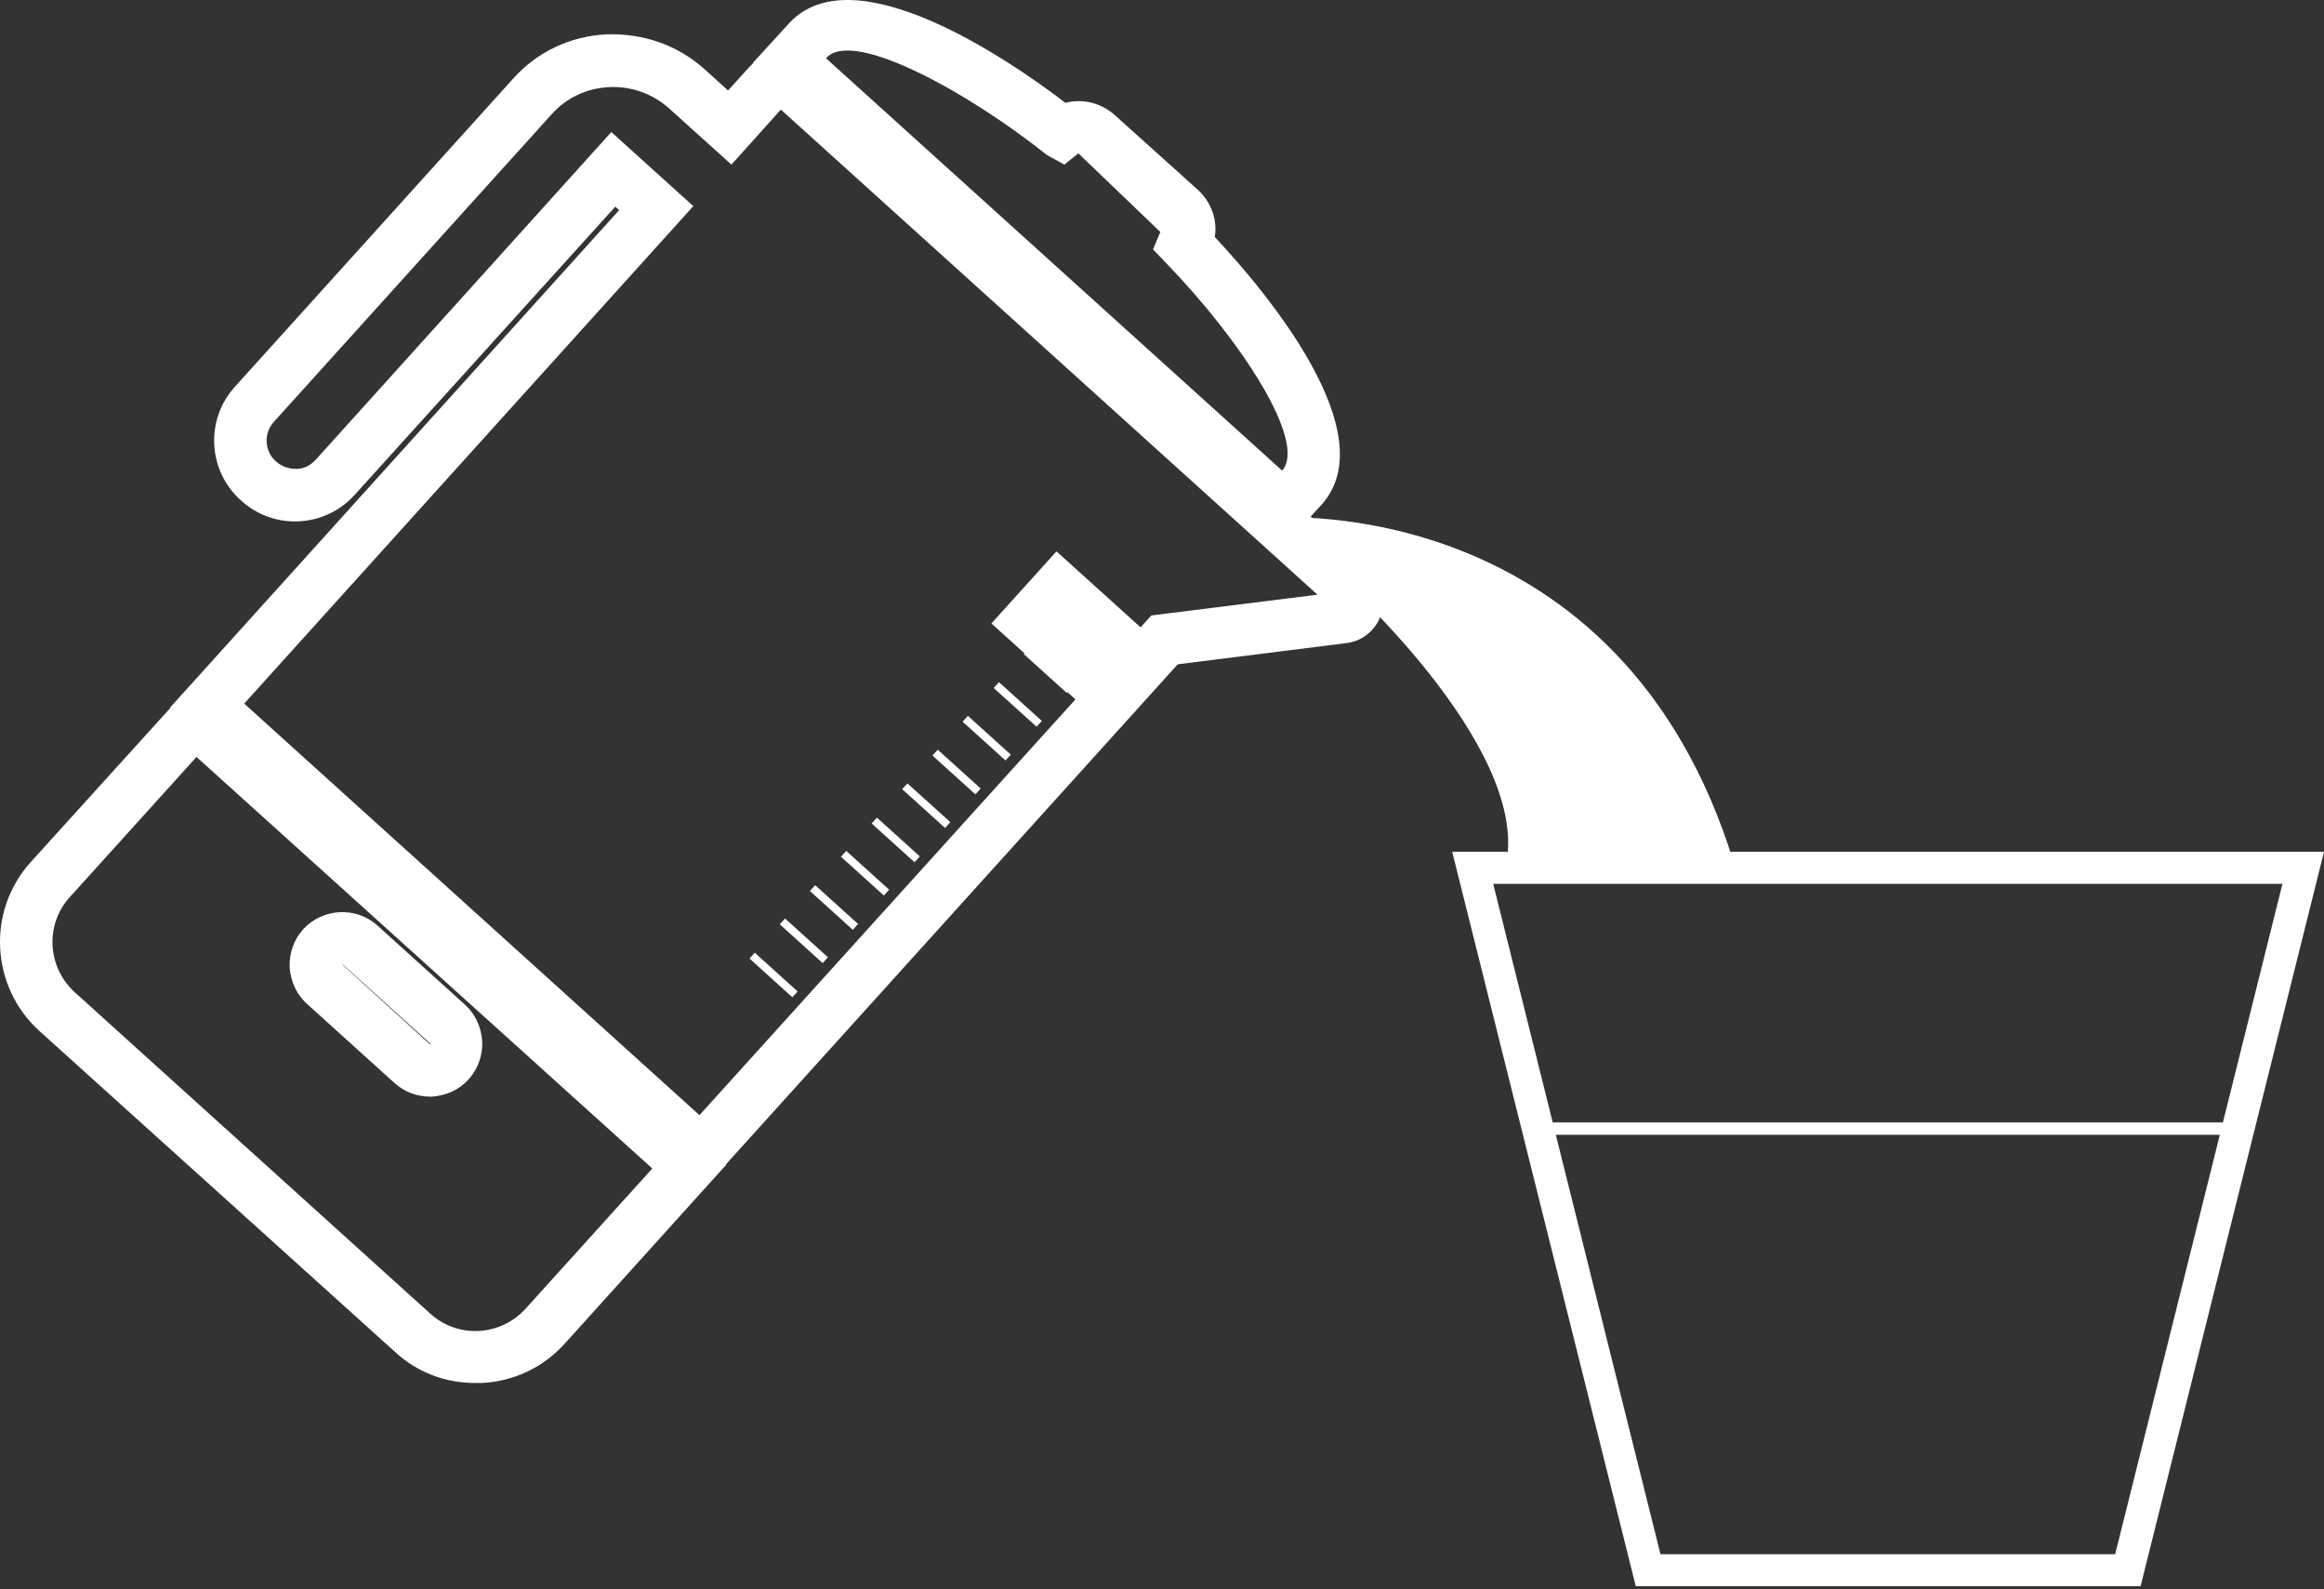
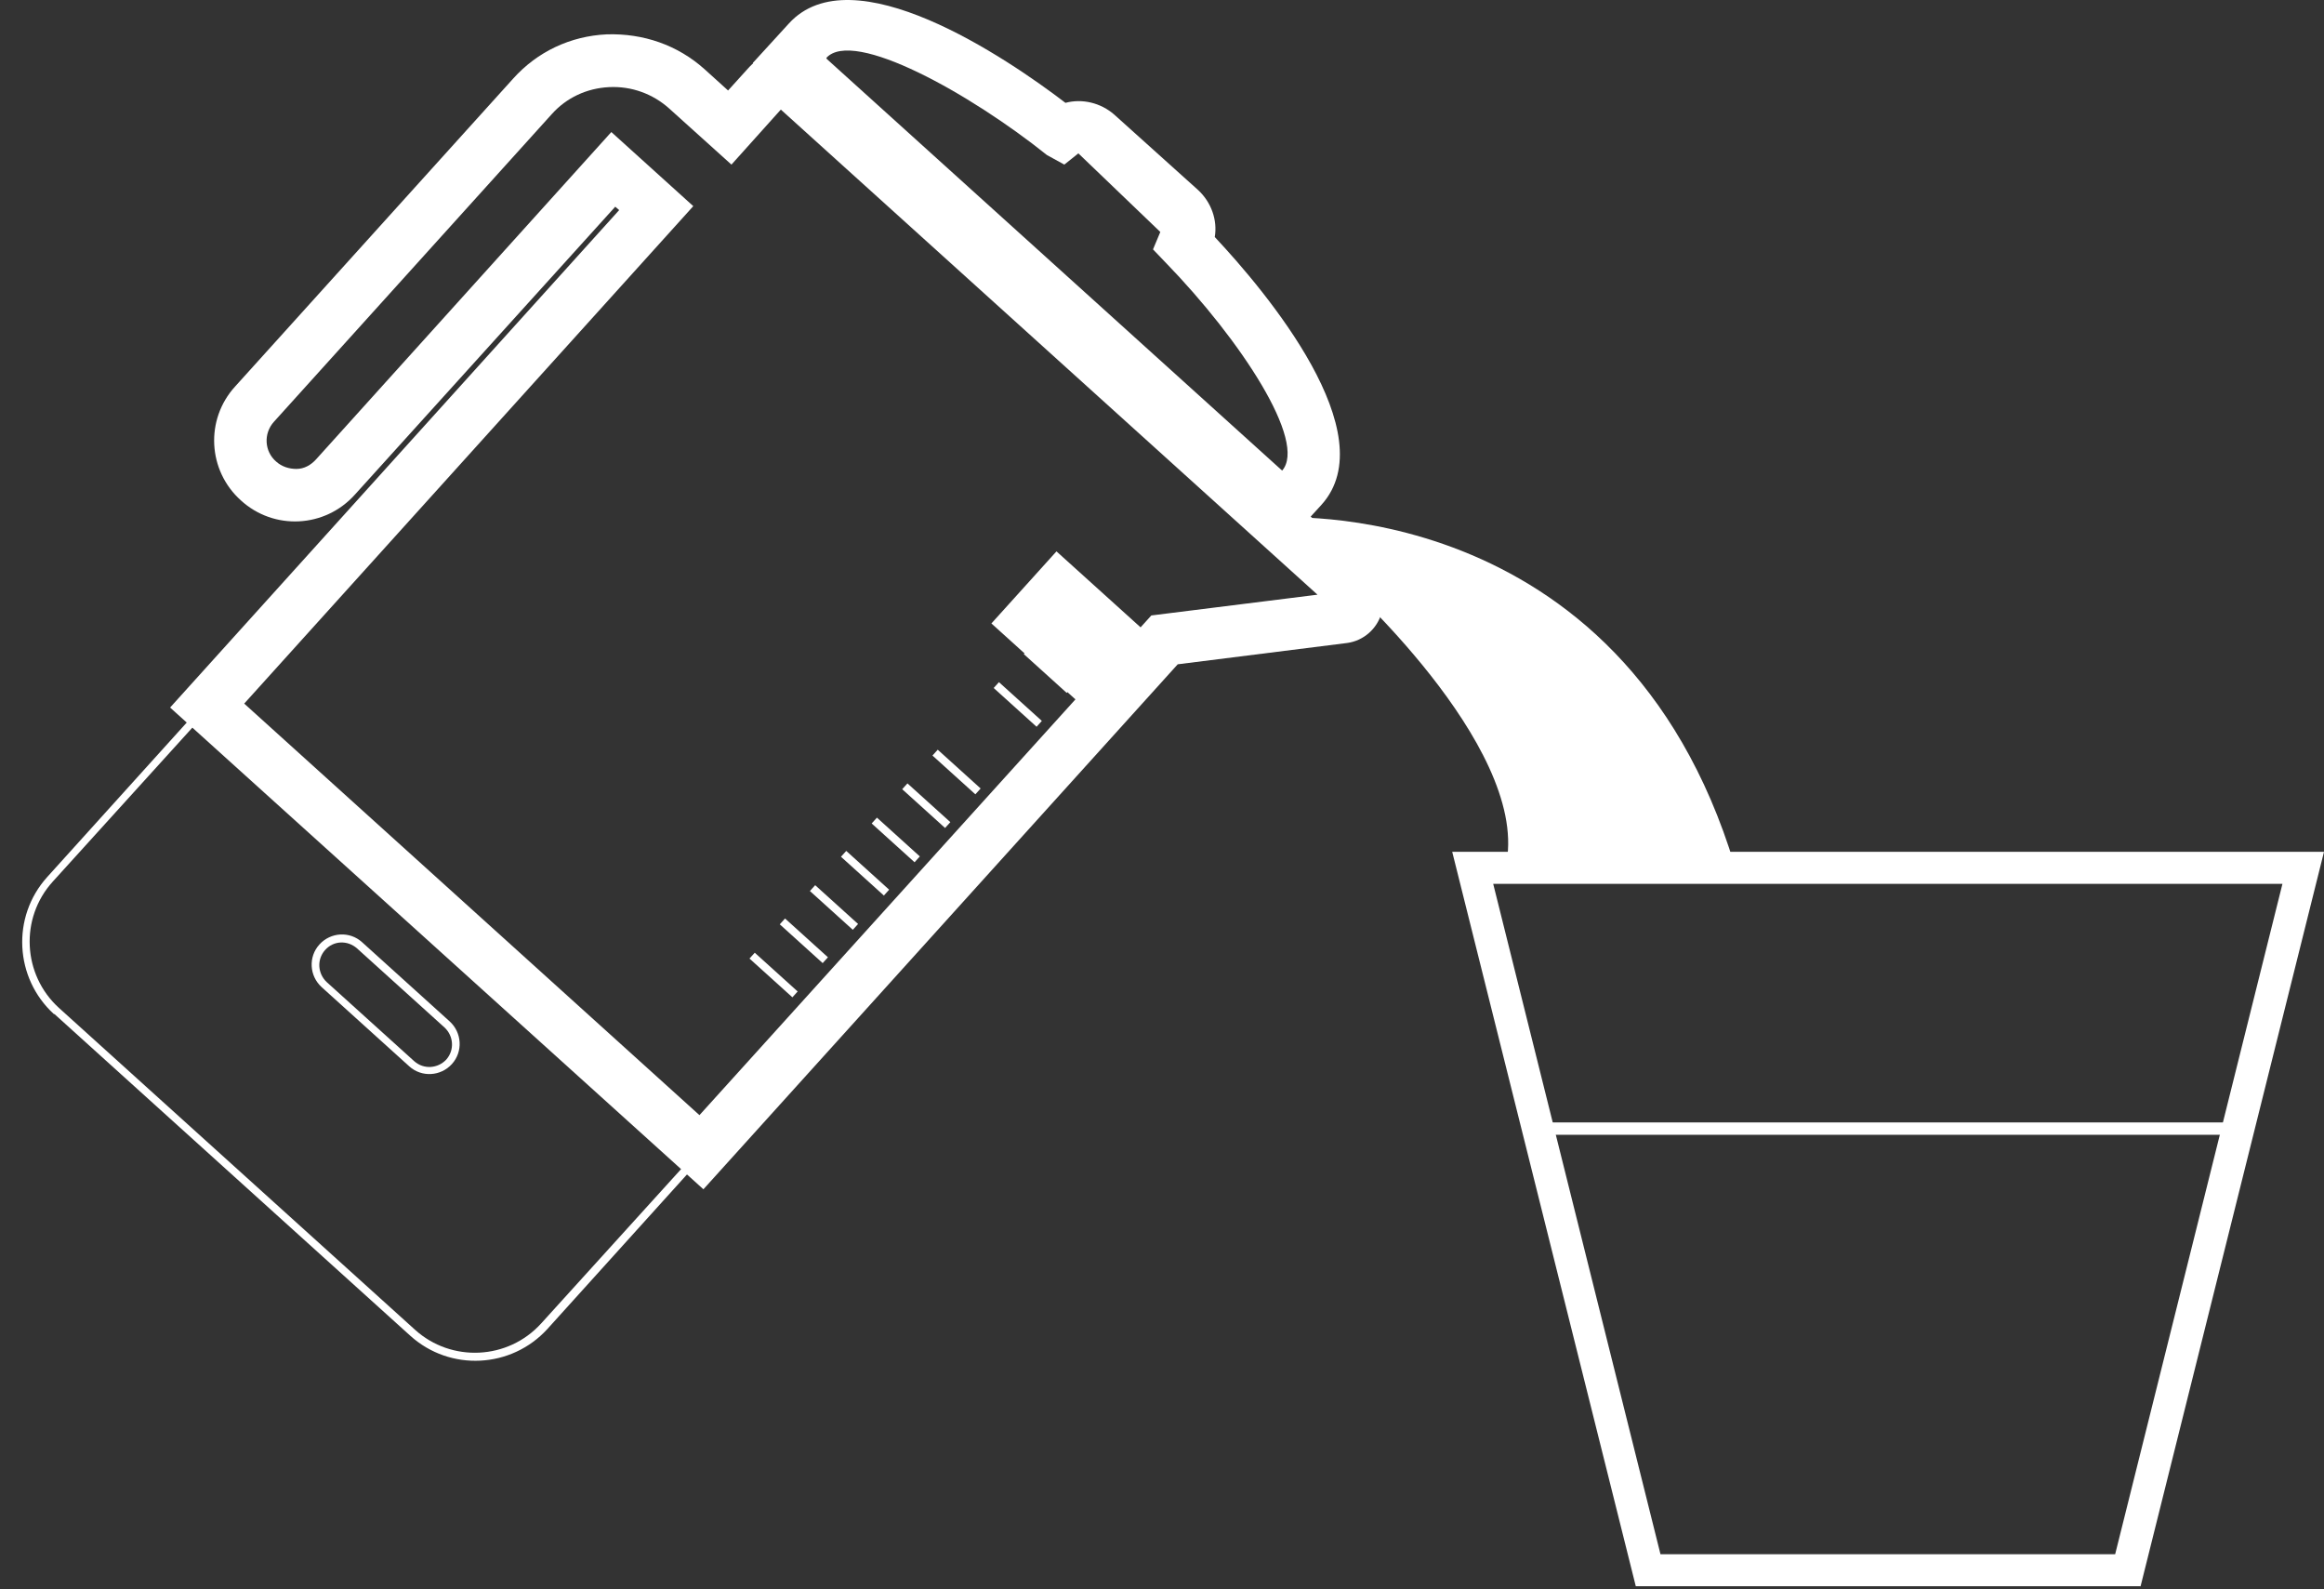
<svg xmlns="http://www.w3.org/2000/svg" width="98" height="67" viewBox="0 0 98 67" fill="none">
  <rect x="0" y="0" width="98" height="67" fill="#333333" stroke="none" />
  <path d="M53.758 21.828C53.758 21.828 68.363 20.692 73.145 36.481L63.534 36.315C64.387 31.368 56.48 24.338 56.48 24.338L53.734 21.828H53.758Z" fill="white" />
-   <path d="M33.069 2.584L54.161 21.639L55.036 20.669C57.451 17.994 51.036 11.177 50.16 10.277C50.421 9.756 50.326 9.117 49.876 8.715L46.349 5.543C45.899 5.14 45.26 5.093 44.787 5.424C43.793 4.643 36.36 -1.038 33.945 1.637L33.069 2.607V2.584ZM54.137 21.166L33.543 2.56L34.206 1.826C36.526 -0.754 44.621 5.661 44.692 5.732L44.787 5.803L44.882 5.732C45.26 5.424 45.781 5.448 46.136 5.779L49.663 8.951C50.018 9.283 50.089 9.804 49.829 10.206L49.758 10.324L49.852 10.419C49.852 10.419 57.12 17.899 54.8 20.456L54.137 21.189V21.166Z" fill="white" />
  <path d="M54.232 22.965L31.744 2.655L33.259 0.998C35.934 -1.961 42.42 2.418 44.929 4.336C45.639 4.146 46.42 4.336 46.988 4.833L50.515 8.005C51.083 8.525 51.344 9.283 51.225 9.993C53.403 12.313 58.422 18.302 55.723 21.284L54.208 22.941L54.232 22.965ZM34.868 2.489L54.066 19.84C55.131 18.633 52.338 14.348 49.142 11.058L48.621 10.514L48.929 9.78L45.473 6.466L44.881 6.939L44.148 6.537C40.928 3.957 35.981 1.187 34.845 2.442L34.868 2.489Z" fill="white" />
-   <path d="M8.499 29.759L29.59 48.814L49.166 27.155L56.623 26.208C56.954 26.16 57.214 25.924 57.309 25.616C57.404 25.308 57.309 24.953 57.072 24.74L33.472 3.389C33.117 3.081 32.572 3.105 32.265 3.46L30.75 5.14L29.069 3.625C28.122 2.773 26.915 2.347 25.637 2.394C24.358 2.465 23.198 3.01 22.346 3.957L10.629 16.929C9.706 17.947 9.801 19.509 10.795 20.408C11.813 21.331 13.375 21.237 14.274 20.243L25.873 7.389L27.436 8.809L8.499 29.759ZM29.566 48.34L8.972 29.735L27.909 8.786L25.85 6.939L14.014 20.03C13.233 20.905 11.86 20.976 10.984 20.172C10.108 19.39 10.037 18.017 10.842 17.142L22.559 4.17C23.364 3.294 24.453 2.773 25.637 2.702C26.82 2.631 27.956 3.057 28.832 3.838L30.773 5.59L32.501 3.673C32.691 3.46 33.022 3.436 33.235 3.625L56.836 24.953C56.977 25.095 57.049 25.308 56.977 25.498C56.93 25.687 56.764 25.829 56.551 25.876L48.977 26.823L29.542 48.34H29.566Z" fill="white" />
  <path d="M29.661 50.14L7.173 29.83L26.11 8.857L25.944 8.715L14.961 20.858C13.706 22.255 11.552 22.373 10.156 21.095C8.759 19.841 8.641 17.686 9.919 16.29L21.636 3.318C22.654 2.182 24.051 1.519 25.589 1.448C27.128 1.401 28.572 1.898 29.708 2.916L30.702 3.815L31.602 2.821C31.933 2.466 32.359 2.253 32.833 2.229C33.306 2.205 33.78 2.371 34.135 2.679L57.735 24.007C58.256 24.456 58.445 25.19 58.256 25.853C58.066 26.516 57.498 27.013 56.812 27.108L49.663 28.007L29.684 50.116L29.661 50.14ZM10.298 29.664L29.495 47.015L48.55 25.948L55.557 25.072L32.927 4.62L30.844 6.94L28.217 4.573C27.53 3.957 26.631 3.626 25.684 3.673C24.737 3.72 23.885 4.123 23.27 4.809L11.552 17.781C11.102 18.278 11.15 19.036 11.647 19.462C11.884 19.675 12.191 19.77 12.499 19.77C12.83 19.77 13.114 19.604 13.328 19.367L25.779 5.567L29.235 8.691L10.298 29.664Z" fill="white" />
  <path d="M13.564 41.618L17.257 44.956C17.778 45.429 18.582 45.382 19.056 44.861C19.529 44.34 19.482 43.535 18.961 43.062L15.269 39.724C14.748 39.251 13.943 39.298 13.47 39.819C12.996 40.34 13.043 41.145 13.564 41.618ZM18.748 43.322C19.127 43.678 19.174 44.269 18.819 44.672C18.464 45.05 17.872 45.098 17.47 44.743L13.777 41.405C13.399 41.05 13.351 40.458 13.706 40.056C14.061 39.653 14.653 39.63 15.056 39.985L18.748 43.322Z" fill="white" />
-   <path d="M18.133 46.234C17.588 46.234 17.068 46.045 16.642 45.666L12.949 42.328C12.499 41.926 12.262 41.381 12.215 40.789C12.191 40.198 12.381 39.63 12.783 39.18C13.612 38.28 15.008 38.209 15.908 39.014L19.601 42.352C20.05 42.754 20.287 43.299 20.334 43.891C20.358 44.482 20.169 45.05 19.766 45.5C19.364 45.95 18.819 46.187 18.227 46.234C18.18 46.234 18.157 46.234 18.109 46.234H18.133ZM14.44 40.671L18.133 44.032L18.369 43.772L18.157 44.009L14.464 40.671H14.44Z" fill="white" />
  <path d="M44.689 25.929L44.467 26.175L46.276 27.809L46.498 27.564L44.689 25.929Z" fill="white" />
  <path d="M44.55 23.246L41.806 26.285L46.408 30.442L49.153 27.403L44.55 23.246Z" fill="white" />
  <path d="M43.395 27.332L43.173 27.578L44.982 29.213L45.204 28.967L43.395 27.332Z" fill="white" />
  <path d="M42.124 28.76L41.902 29.006L43.711 30.64L43.933 30.394L42.124 28.76Z" fill="white" />
-   <path d="M40.814 30.181L40.592 30.427L42.401 32.061L42.623 31.815L40.814 30.181Z" fill="white" />
  <path d="M39.543 31.608L39.321 31.854L41.13 33.489L41.352 33.243L39.543 31.608Z" fill="white" />
  <path d="M38.266 33.028L38.044 33.273L39.853 34.908L40.075 34.662L38.266 33.028Z" fill="white" />
  <path d="M36.979 34.472L36.757 34.718L38.566 36.353L38.788 36.107L36.979 34.472Z" fill="white" />
  <path d="M35.685 35.875L35.463 36.121L37.272 37.756L37.494 37.51L35.685 35.875Z" fill="white" />
  <path d="M34.375 37.32L34.153 37.566L35.962 39.201L36.184 38.955L34.375 37.32Z" fill="white" />
  <path d="M33.104 38.724L32.882 38.97L34.691 40.605L34.913 40.359L33.104 38.724Z" fill="white" />
  <path d="M31.827 40.167L31.605 40.413L33.414 42.047L33.636 41.801L31.827 40.167Z" fill="white" />
  <path d="M2.297 42.754L17.304 56.318C18.985 57.833 21.565 57.691 23.08 56.034L29.282 49.169L8.191 30.113L1.989 36.978C0.474 38.659 0.616 41.239 2.273 42.754H2.297ZM28.809 49.193L22.82 55.797C21.423 57.336 19.032 57.454 17.494 56.057L2.486 42.494C0.947 41.097 0.829 38.706 2.226 37.168L8.215 30.563L28.809 49.169V49.193Z" fill="white" />
-   <path d="M20.026 58.306C18.772 58.306 17.588 57.856 16.665 57.004L1.658 43.464C-0.402 41.594 -0.568 38.399 1.302 36.339L8.143 28.788L30.631 49.098L23.814 56.649C22.914 57.644 21.683 58.235 20.334 58.306C20.24 58.306 20.169 58.306 20.074 58.306H20.026ZM8.286 31.913L2.936 37.831C1.894 38.99 1.989 40.766 3.149 41.831L18.157 55.395C19.316 56.436 21.092 56.342 22.157 55.182L27.507 49.264L8.286 31.913Z" fill="white" />
  <path d="M97.195 36.6V36.505H62.02L69.429 66.213V66.26H89.786L97.195 36.6ZM62.209 36.647H97.029L89.668 66.118H69.547L62.185 36.647H62.209Z" fill="white" />
  <path d="M90.26 66.876H68.979L61.238 35.913H98L97.787 36.766L90.26 66.899V66.876ZM70.02 65.526H89.194L96.248 37.263H62.966L70.02 65.526Z" fill="white" />
  <path d="M94.591 47.322H64.813V47.843H94.591V47.322Z" fill="white" />
</svg>